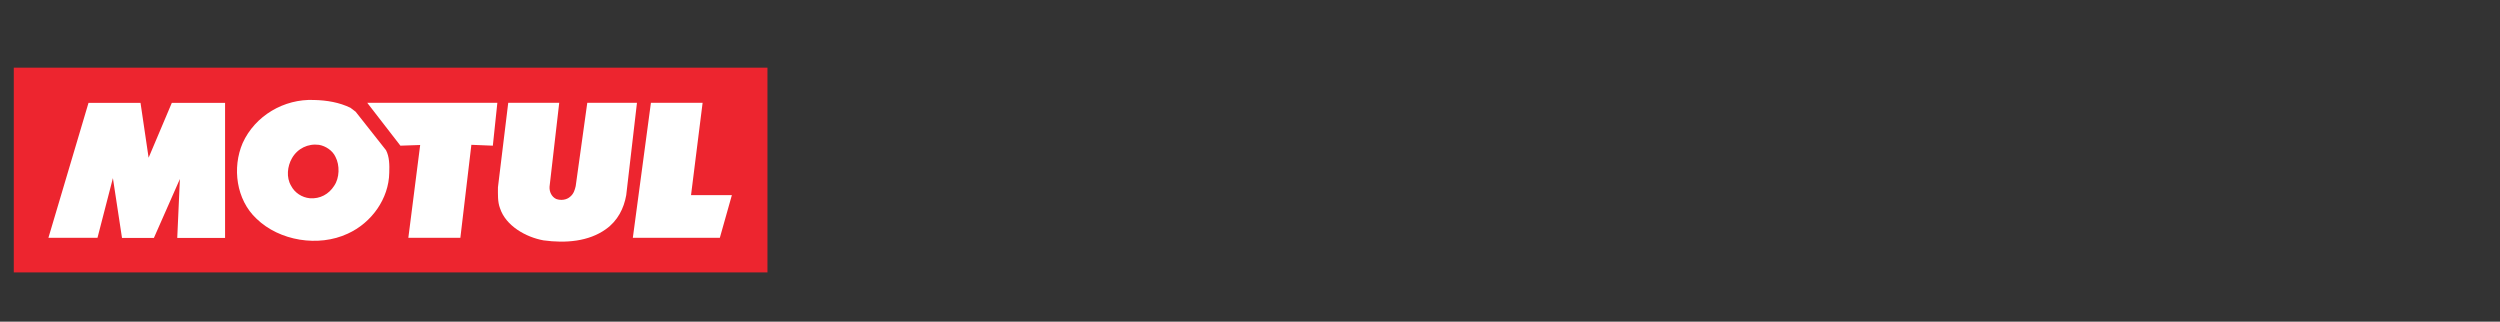
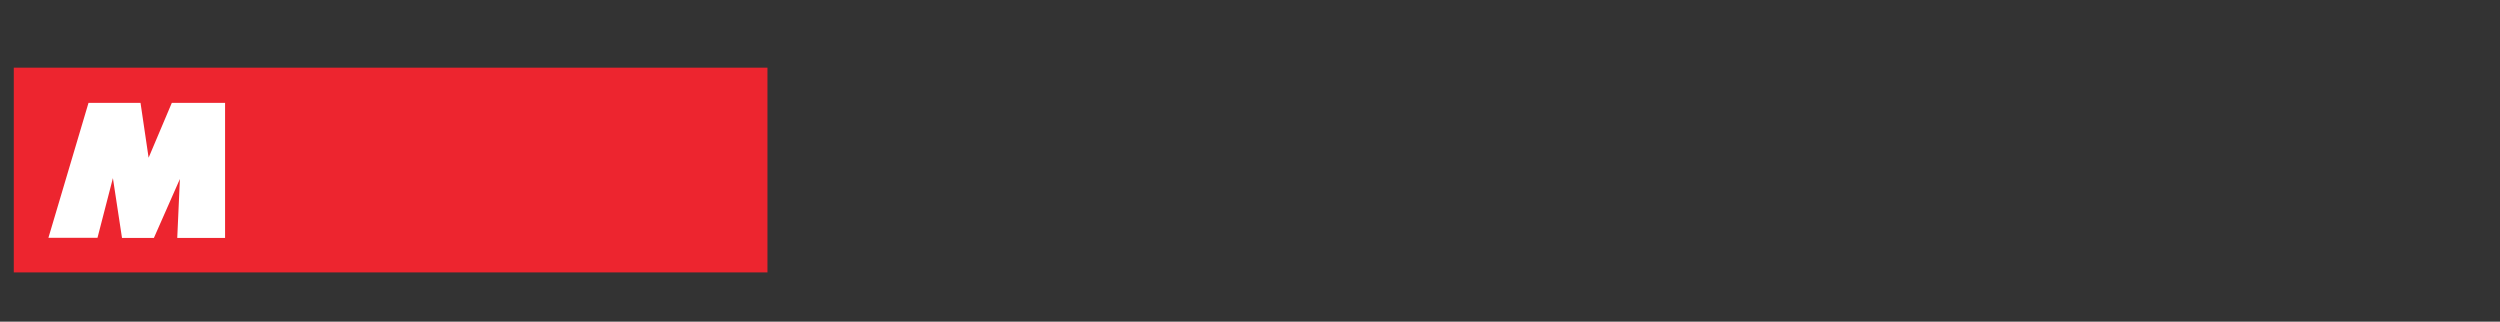
<svg xmlns="http://www.w3.org/2000/svg" width="544" height="70" viewBox="0 0 544 70" fill="none">
  <rect x="0" y="0" width="544" height="70" fill="#333333" stroke="none" />
  <g clip-path="url(#clip0_150_29326)">
    <path d="M167 14.729H3V59.272H167V14.729Z" fill="#ED252F" />
    <path fill-rule="evenodd" clip-rule="evenodd" d="M48.975 22.379V51.777H38.57L39.145 38.949L33.487 51.777H26.549L24.568 38.76L21.211 51.751H10.533L19.262 22.379L30.577 22.379L32.337 34.32L37.389 22.379L48.975 22.379Z" fill="white" />
-     <path fill-rule="evenodd" clip-rule="evenodd" d="M107.242 31.699L102.57 31.51L100.174 51.751H88.854L91.43 31.551L87.129 31.699L79.907 22.366H108.224L107.242 31.699Z" fill="white" />
-     <path fill-rule="evenodd" clip-rule="evenodd" d="M121.688 22.366L119.582 40.62C119.512 41.722 120.028 42.825 121.02 43.294C122.042 43.672 123.318 43.519 124.118 42.761C124.826 42.16 125.079 41.346 125.272 40.492L127.792 22.366L138.604 22.367L136.266 42.474C135.76 45.342 134.413 48.053 131.822 49.881C128.086 52.554 123.095 52.962 118.266 52.304C114.43 51.609 110.056 49.15 108.801 45.308C108.264 43.925 108.355 42.258 108.355 40.746L110.593 22.367L121.688 22.366Z" fill="white" />
-     <path fill-rule="evenodd" clip-rule="evenodd" d="M150.368 42.46H159.256L156.634 51.751H137.703L141.641 22.365L152.888 22.366L150.368 42.46Z" fill="white" />
-     <path fill-rule="evenodd" clip-rule="evenodd" d="M76.262 23.456L77.383 24.307L83.999 32.684C84.736 34.098 84.767 35.897 84.702 37.599C84.608 43.23 80.868 48.489 75.653 50.851C69.293 53.814 60.788 52.427 55.802 47.579C51.391 43.451 50.495 36.492 52.797 31.14C55.483 25.187 61.811 21.469 68.334 21.756C71.148 21.817 73.864 22.29 76.262 23.456ZM69.421 31.518C67.023 31.199 64.753 32.303 63.539 34.413C62.516 36.178 62.259 38.632 63.345 40.429C64.114 41.938 65.713 42.98 67.407 43.136C69.612 43.325 71.564 42.257 72.714 40.429C73.896 38.73 73.963 35.955 73 34.131C72.361 32.745 70.858 31.77 69.421 31.518Z" fill="white" />
  </g>
  <defs>
    <clipPath id="clip0_150_29326">
      <rect width="164" height="44.543" fill="white" transform="translate(3 14.729)" />
    </clipPath>
  </defs>
</svg>